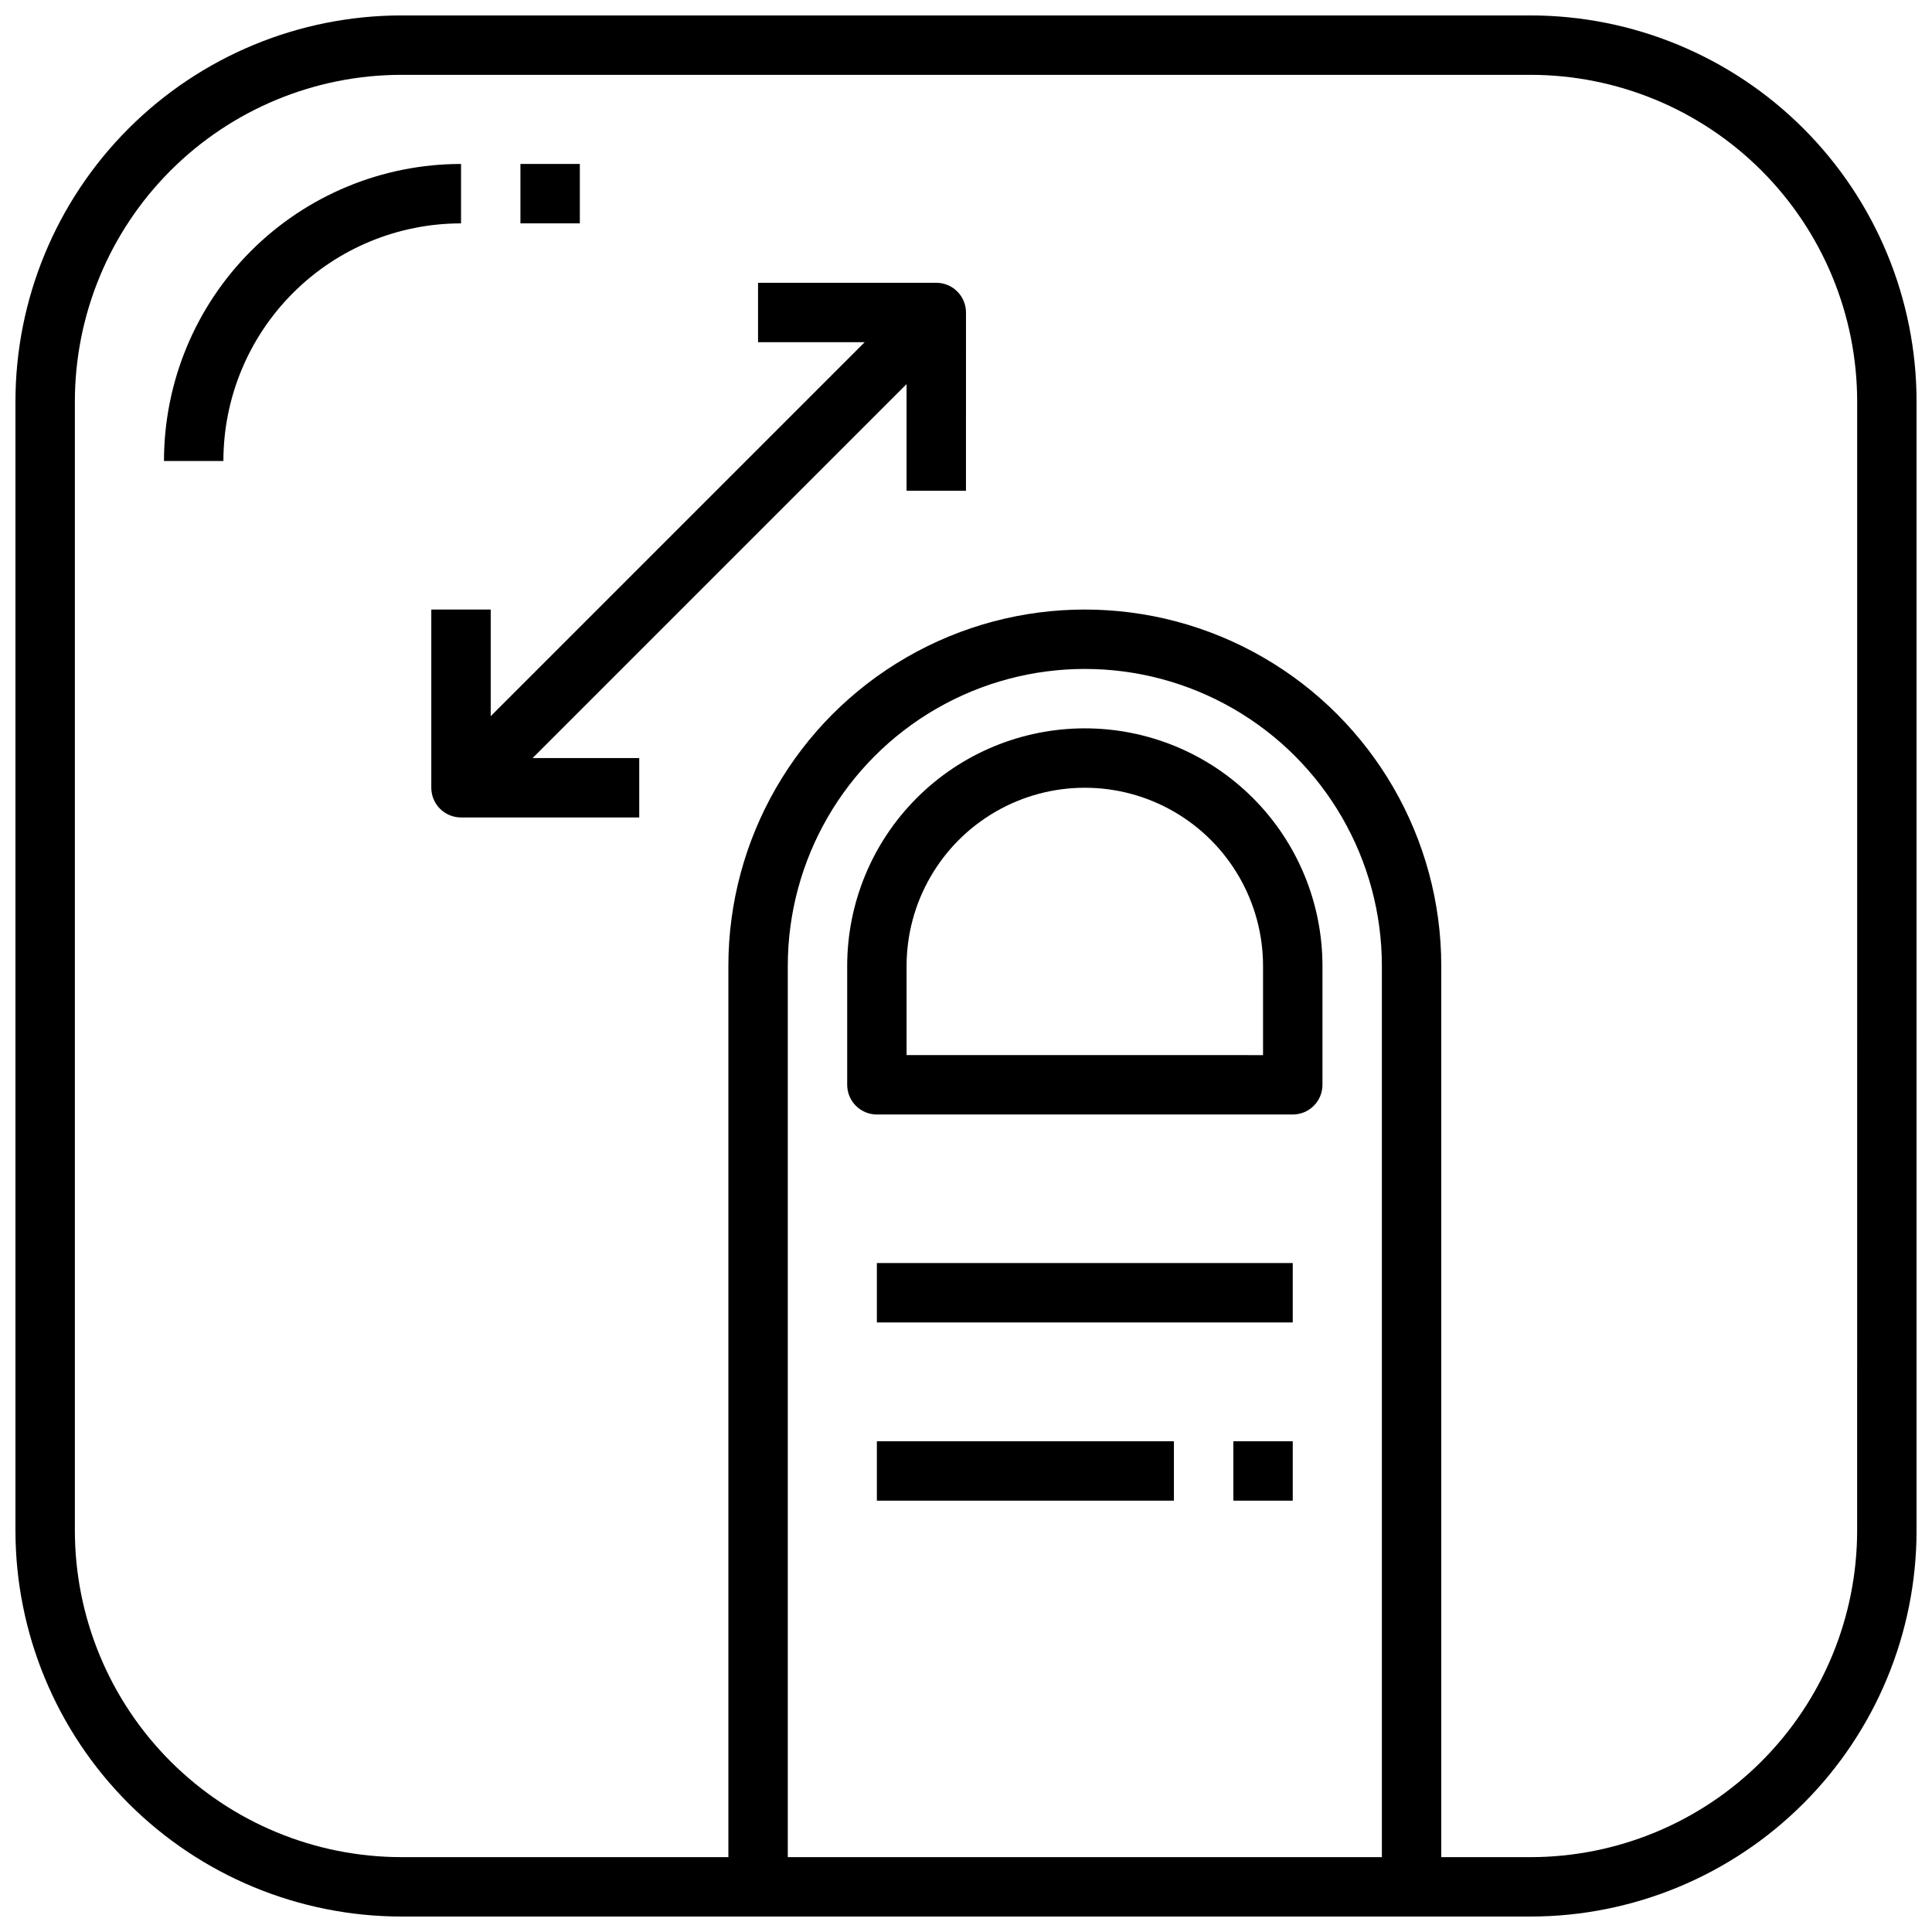
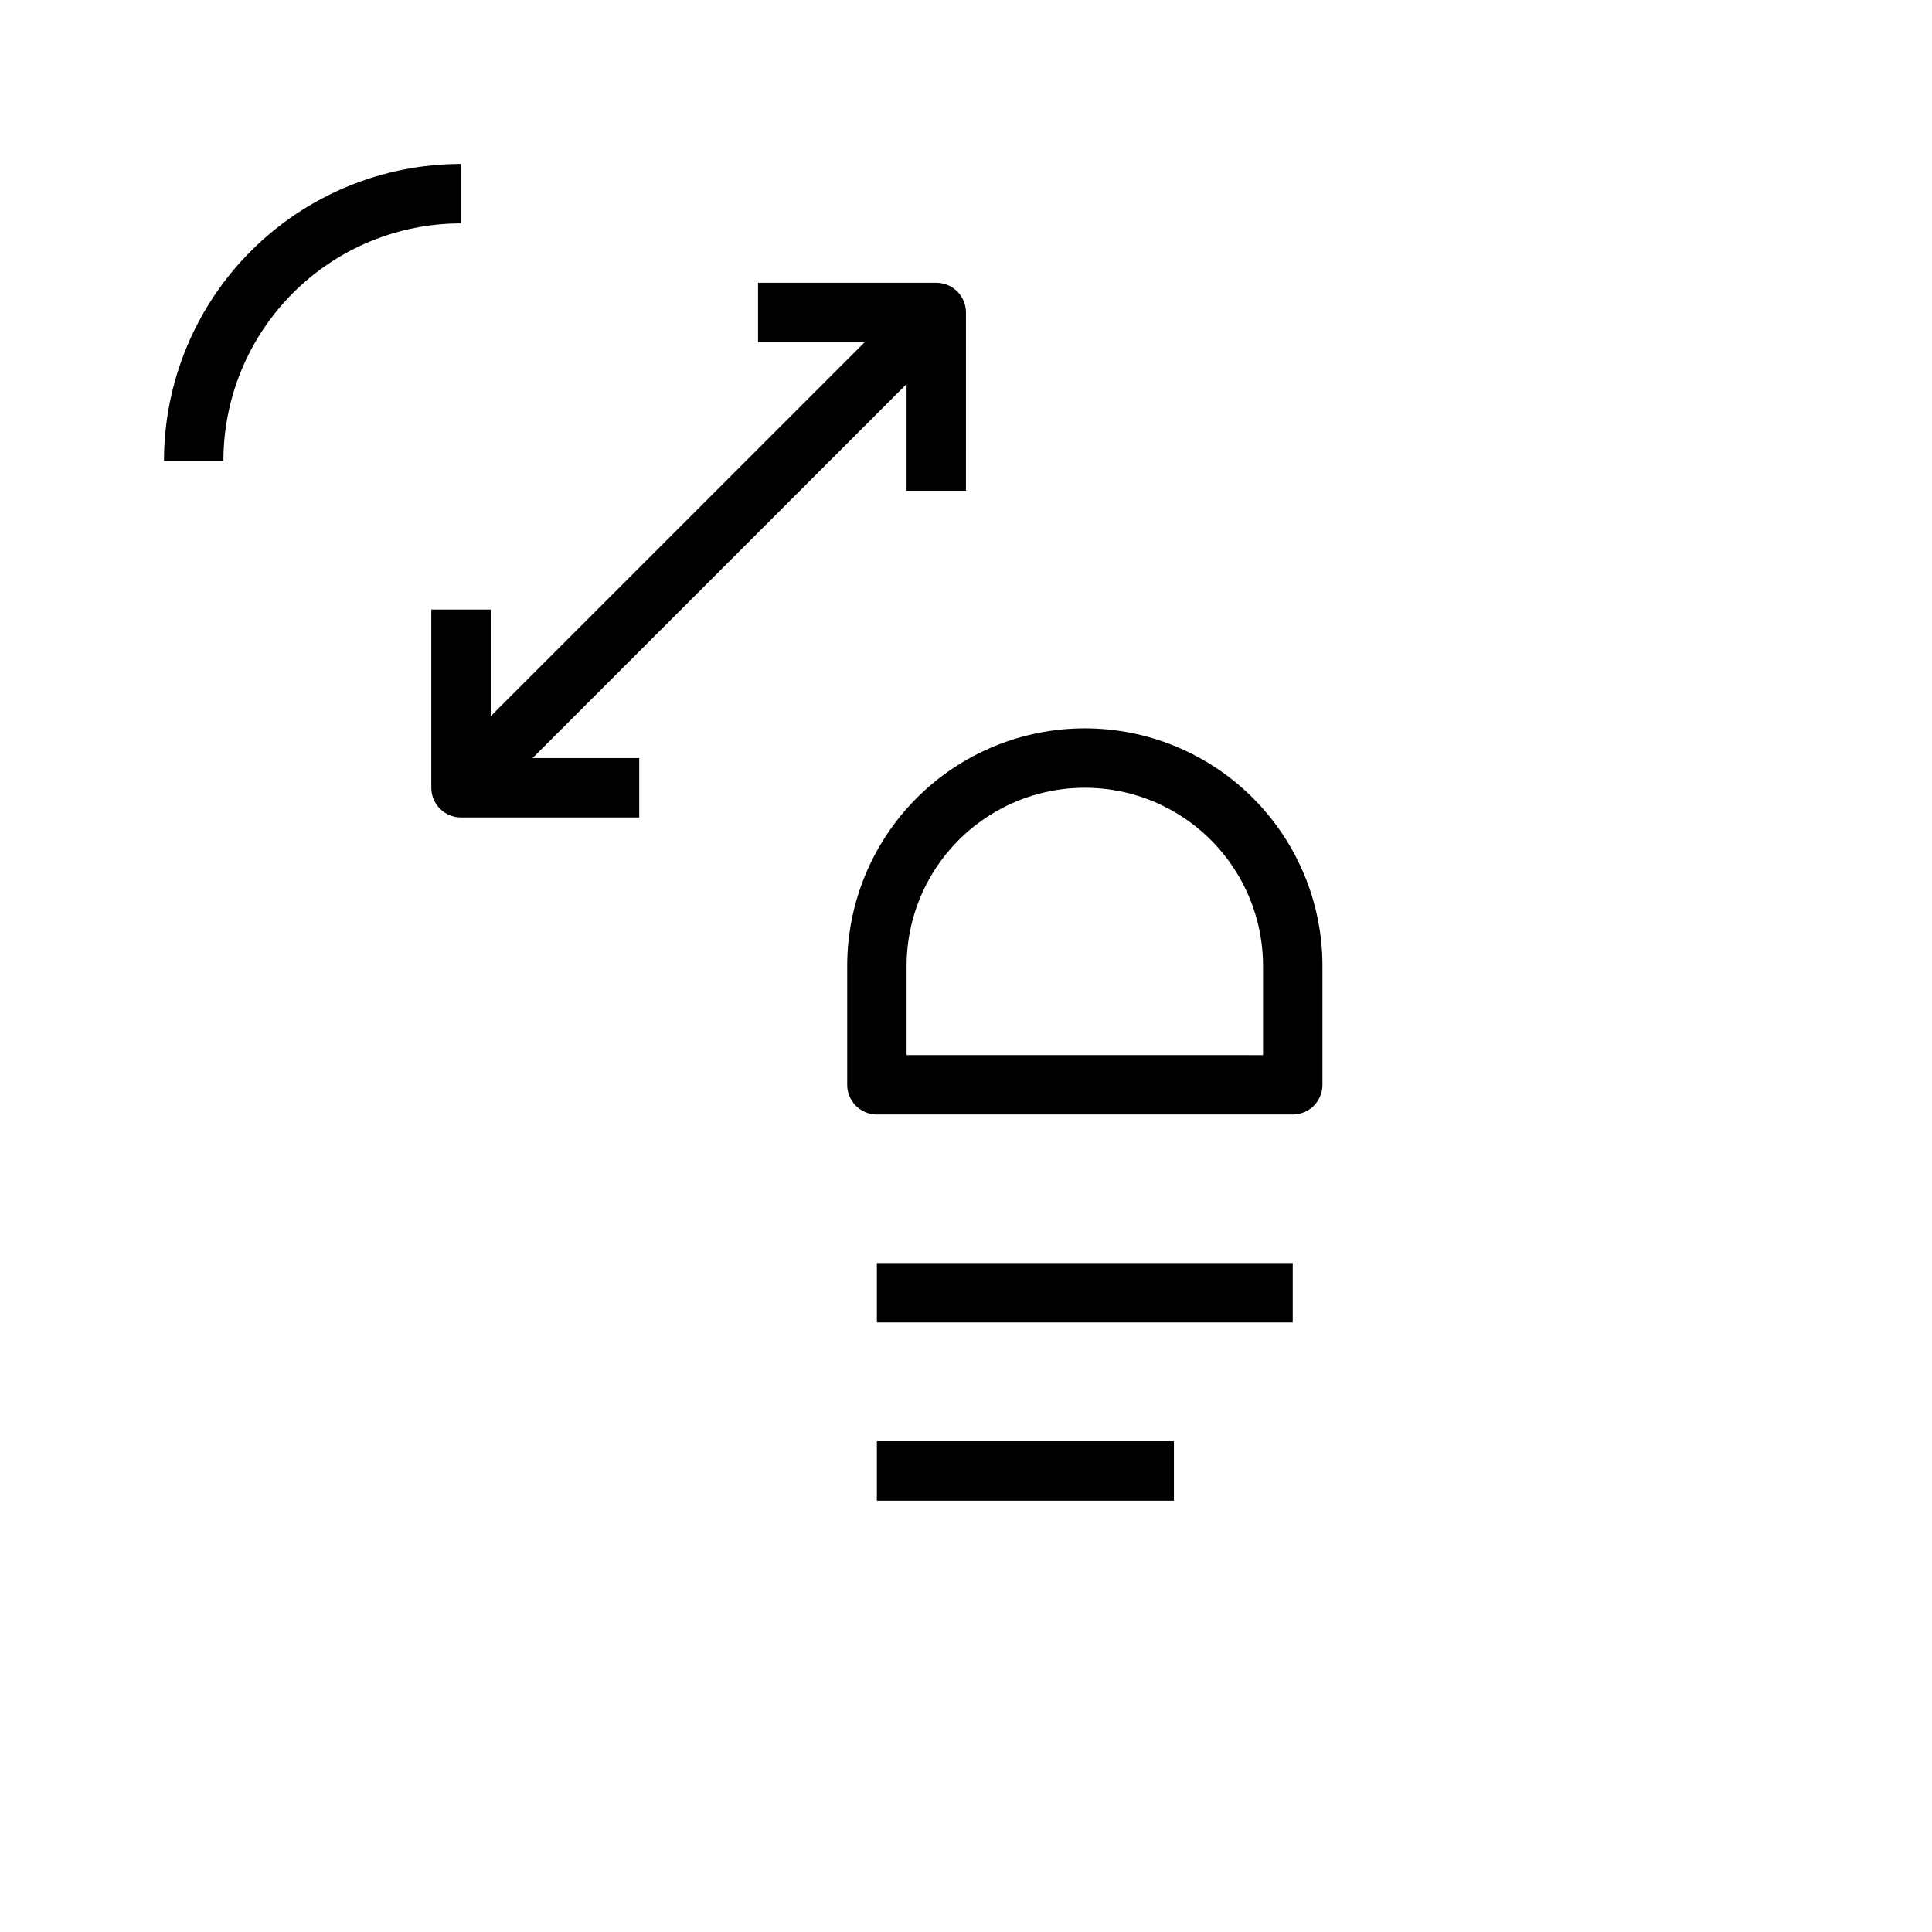
<svg xmlns="http://www.w3.org/2000/svg" width="800px" height="800px" version="1.1" viewBox="144 144 512 512">
  <defs>
    <clipPath id="a">
      <path d="m148.09 148.09h503.81v503.81h-503.81z" />
    </clipPath>
  </defs>
  <g clip-path="url(#a)">
-     <path d="m549.57 148.09h-299.14c-27.141 0-53.172 10.781-72.363 29.973s-29.973 45.223-29.973 72.363v299.14c0 27.141 10.781 53.172 29.973 72.363 19.191 19.191 45.223 29.973 72.363 29.973h299.14c27.141 0 53.172-10.781 72.363-29.973 19.191-19.191 29.973-45.223 29.973-72.363v-299.14c0-27.141-10.781-53.172-29.973-72.363-19.191-19.191-45.223-29.973-72.363-29.973zm-39.359 488.07h-157.44v-236.16c0-28.125 15.004-54.113 39.359-68.176 24.359-14.062 54.367-14.062 78.723 0 24.355 14.062 39.359 40.051 39.359 68.176zm125.95-86.594c0 22.965-9.125 44.992-25.363 61.23s-38.266 25.363-61.23 25.363h-23.617v-236.16c0-33.75-18.004-64.934-47.23-81.809s-65.238-16.875-94.465 0c-29.227 16.875-47.23 48.059-47.23 81.809v236.16h-86.594c-22.965 0-44.992-9.125-61.23-25.363s-25.363-38.266-25.363-61.23v-299.14c0-22.965 9.125-44.992 25.363-61.23s38.266-25.363 61.23-25.363h299.14c22.965 0 44.992 9.125 61.23 25.363s25.363 38.266 25.363 61.23z" />
-   </g>
+     </g>
  <path d="m431.49 337.02c-16.703 0-32.723 6.633-44.531 18.445-11.812 11.809-18.445 27.828-18.445 44.531v31.488c0 2.086 0.828 4.09 2.305 5.566 1.477 1.473 3.477 2.305 5.566 2.305h110.21c2.09 0 4.09-0.832 5.566-2.305 1.477-1.477 2.305-3.481 2.305-5.566v-31.488c0-16.703-6.633-32.723-18.445-44.531-11.809-11.812-27.828-18.445-44.527-18.445zm47.23 86.594-94.465-0.004v-23.613c0-16.875 9.004-32.469 23.617-40.906 14.613-8.438 32.617-8.438 47.23 0 14.613 8.438 23.617 24.031 23.617 40.906z" />
  <path d="m376.38 478.72h110.21v15.742h-110.21z" />
-   <path d="m470.85 525.95h15.742v15.742h-15.742z" />
  <path d="m376.38 525.95h78.719v15.742h-78.719z" />
  <path d="m266.18 187.45c-20.879 0-40.902 8.293-55.664 23.059-14.766 14.762-23.059 34.785-23.059 55.664h15.746c0-16.703 6.633-32.723 18.445-44.531 11.809-11.812 27.828-18.445 44.531-18.445z" />
-   <path d="m281.92 187.45h15.742v15.742h-15.742z" />
  <path d="m392.12 218.94h-47.23v15.742h28.262l-99.109 99.109v-28.258h-15.746v47.23c0 2.09 0.832 4.09 2.309 5.566 1.477 1.477 3.477 2.305 5.566 2.305h47.23v-15.742h-28.262l99.109-99.109v28.262h15.742l0.004-47.234c0-2.086-0.832-4.09-2.309-5.566-1.477-1.477-3.477-2.305-5.566-2.305z" />
</svg>